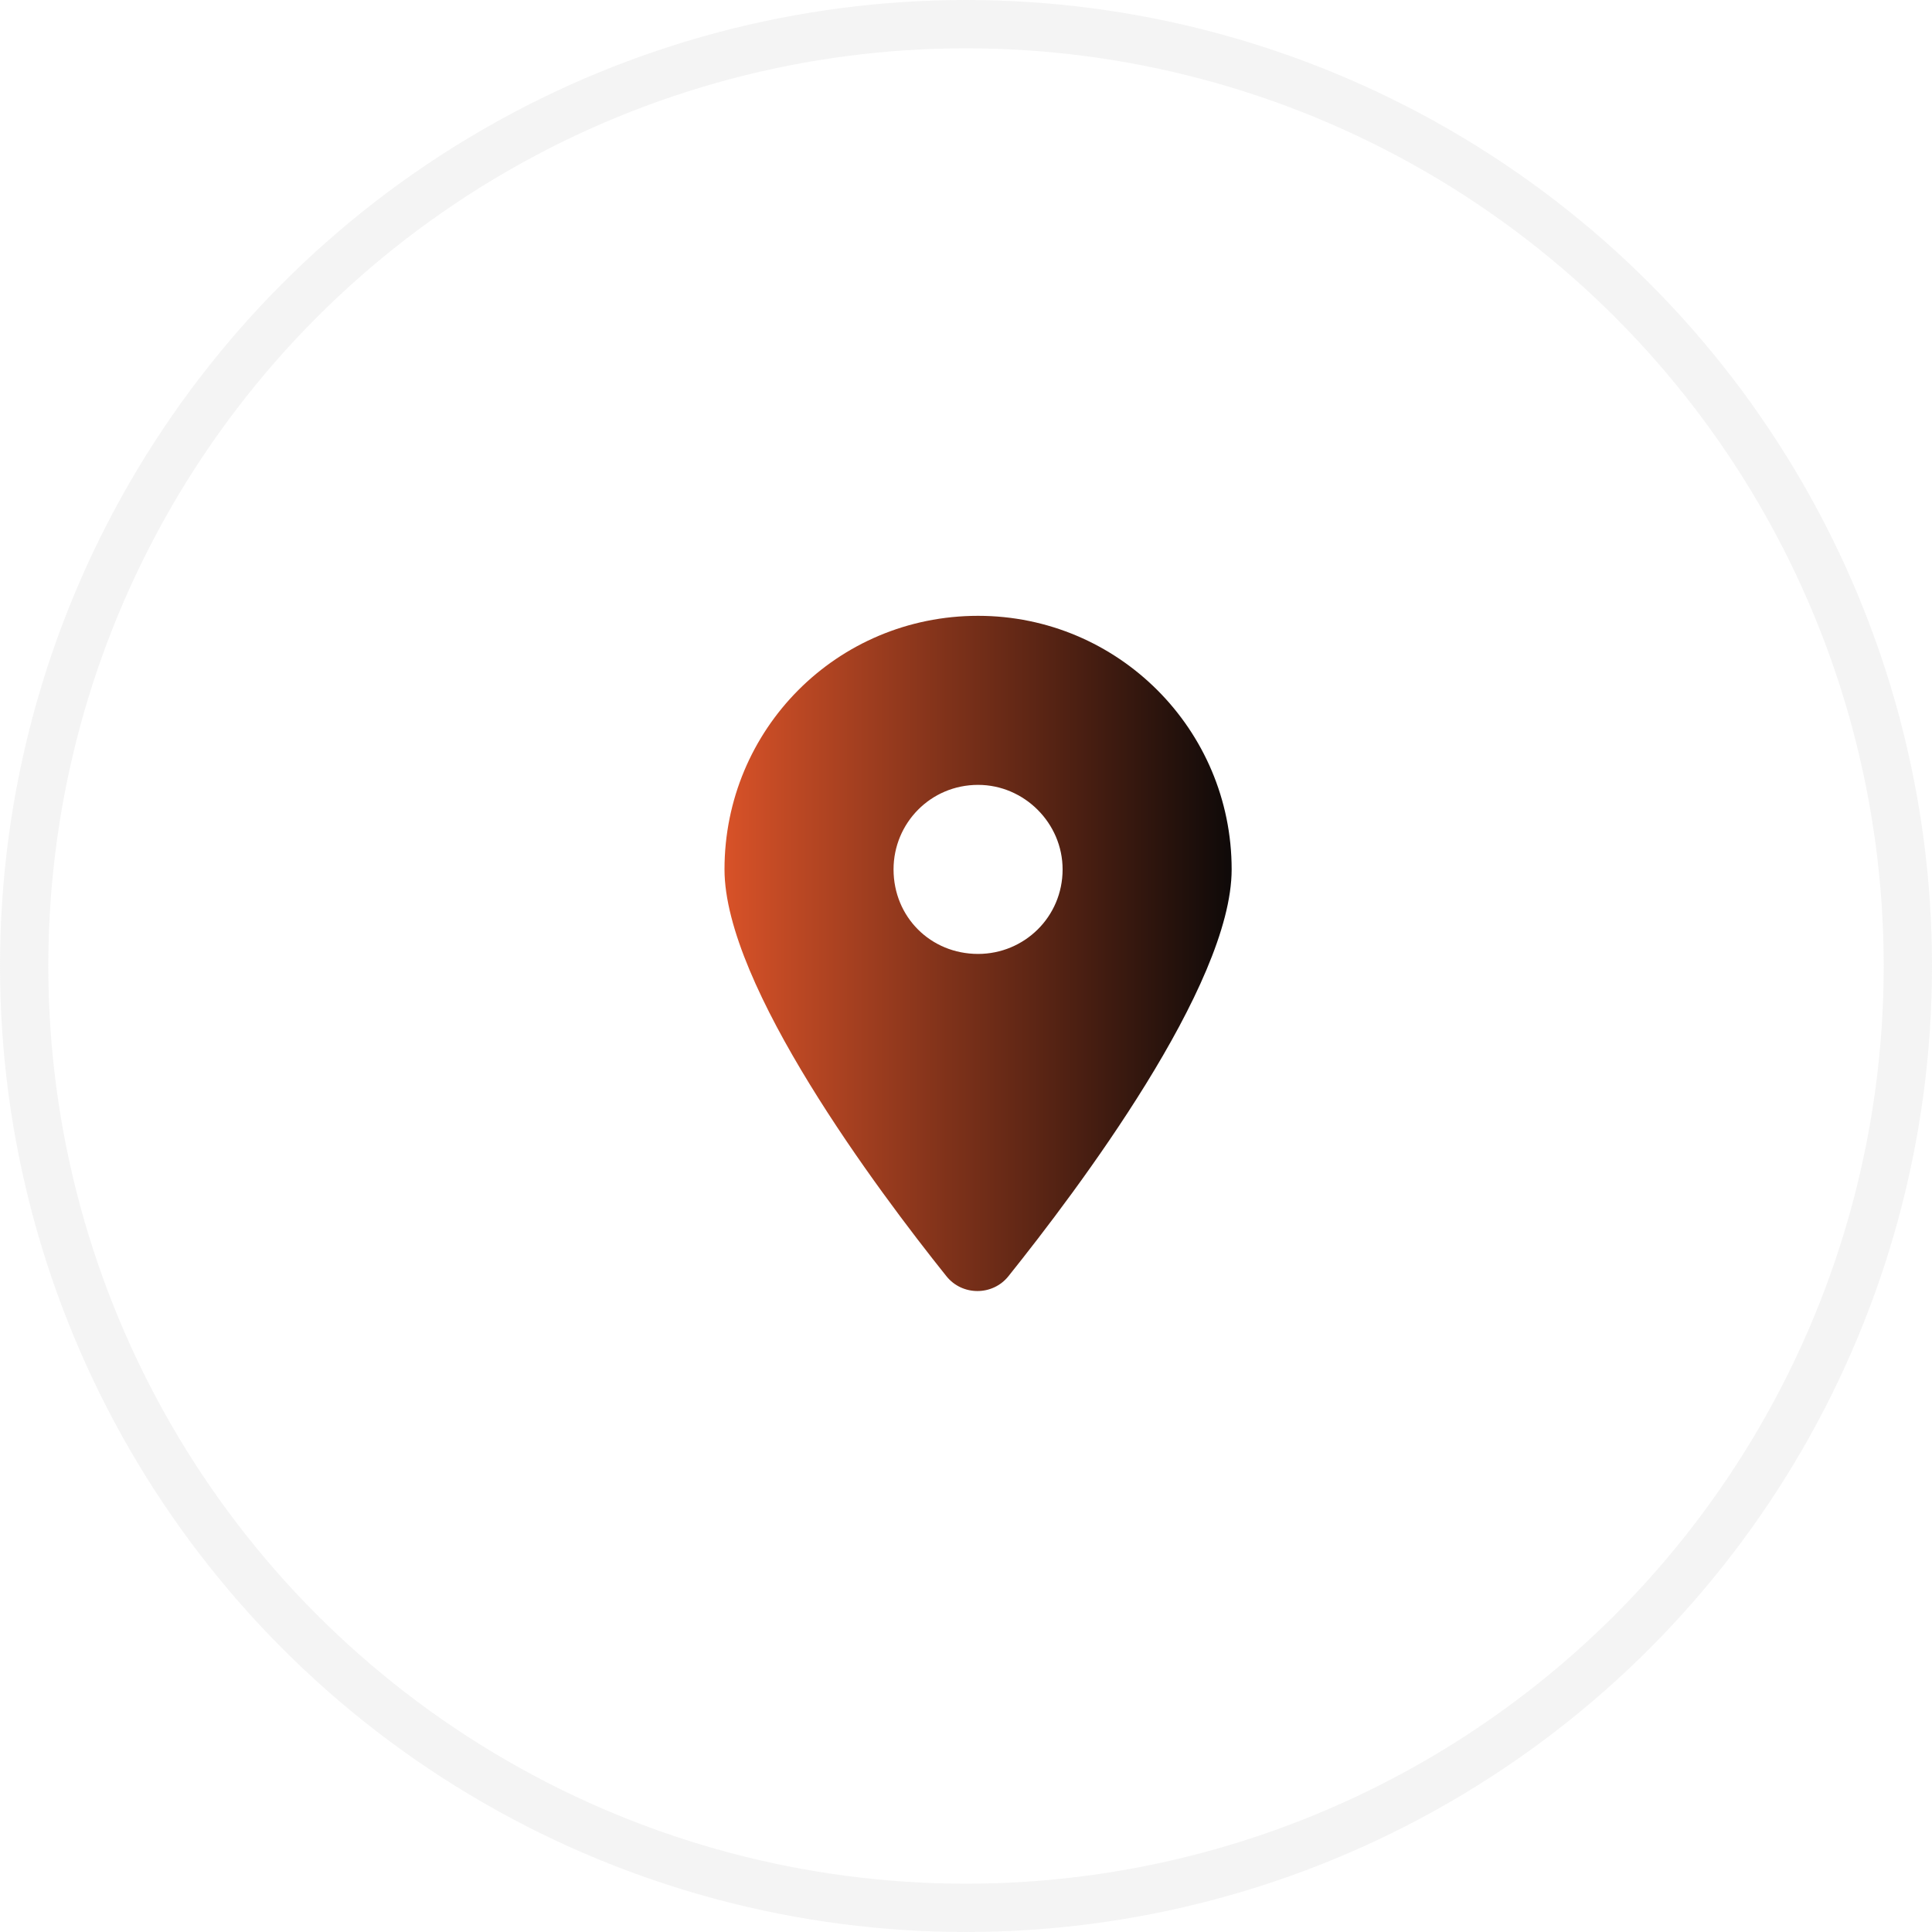
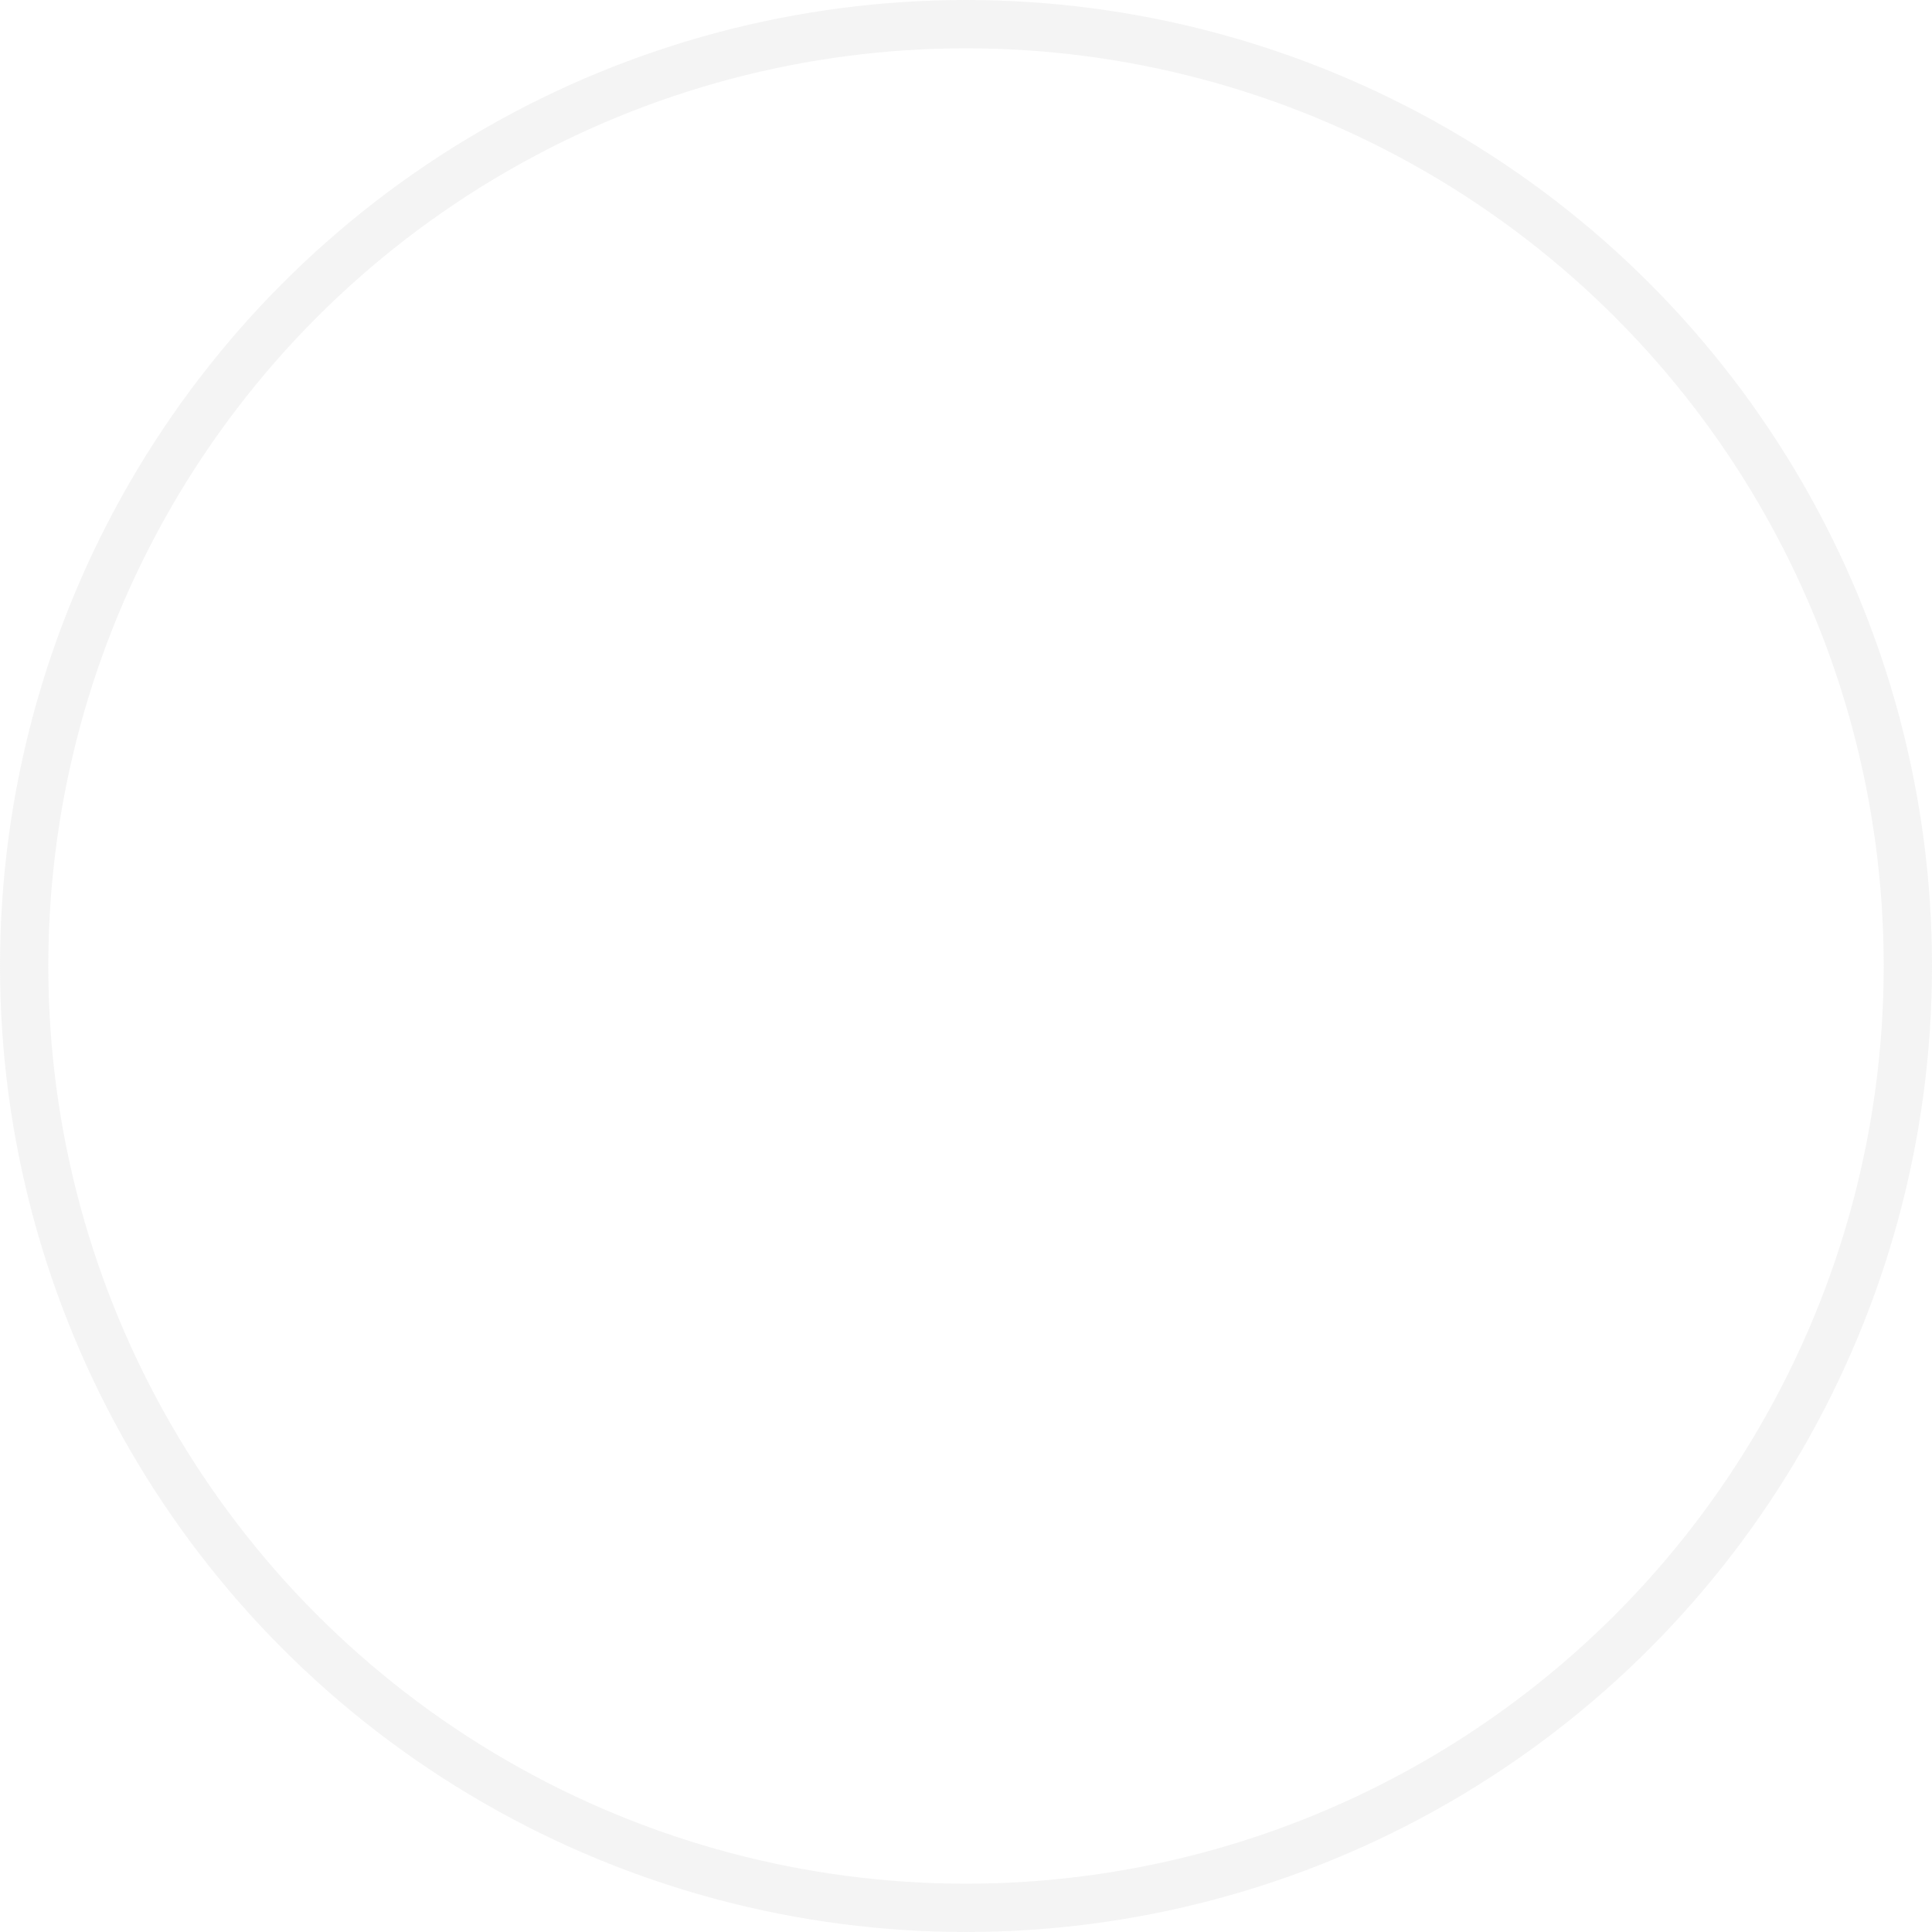
<svg xmlns="http://www.w3.org/2000/svg" width="40" height="40" viewBox="0 0 40 40" fill="none">
  <circle cx="20" cy="20" r="19.5" stroke="#CCCCCC" stroke-opacity="0.2" />
-   <path d="M19.594 26.422C18.172 24.645 15 20.406 15 18C15 15.102 17.324 12.75 20.25 12.75C23.148 12.75 25.5 15.102 25.5 18C25.5 20.406 22.301 24.645 20.879 26.422C20.551 26.832 19.922 26.832 19.594 26.422ZM20.25 19.75C21.207 19.75 22 18.984 22 18C22 17.043 21.207 16.25 20.25 16.25C19.266 16.25 18.5 17.043 18.5 18C18.5 18.984 19.266 19.75 20.25 19.75Z" fill="url(#paint0_linear_2_238)" />
  <defs>
    <linearGradient id="paint0_linear_2_238" x1="15" y1="20" x2="26" y2="20" gradientUnits="userSpaceOnUse">
      <stop stop-color="#D85228" />
      <stop offset="1" stop-color="#050607" />
    </linearGradient>
  </defs>
</svg>